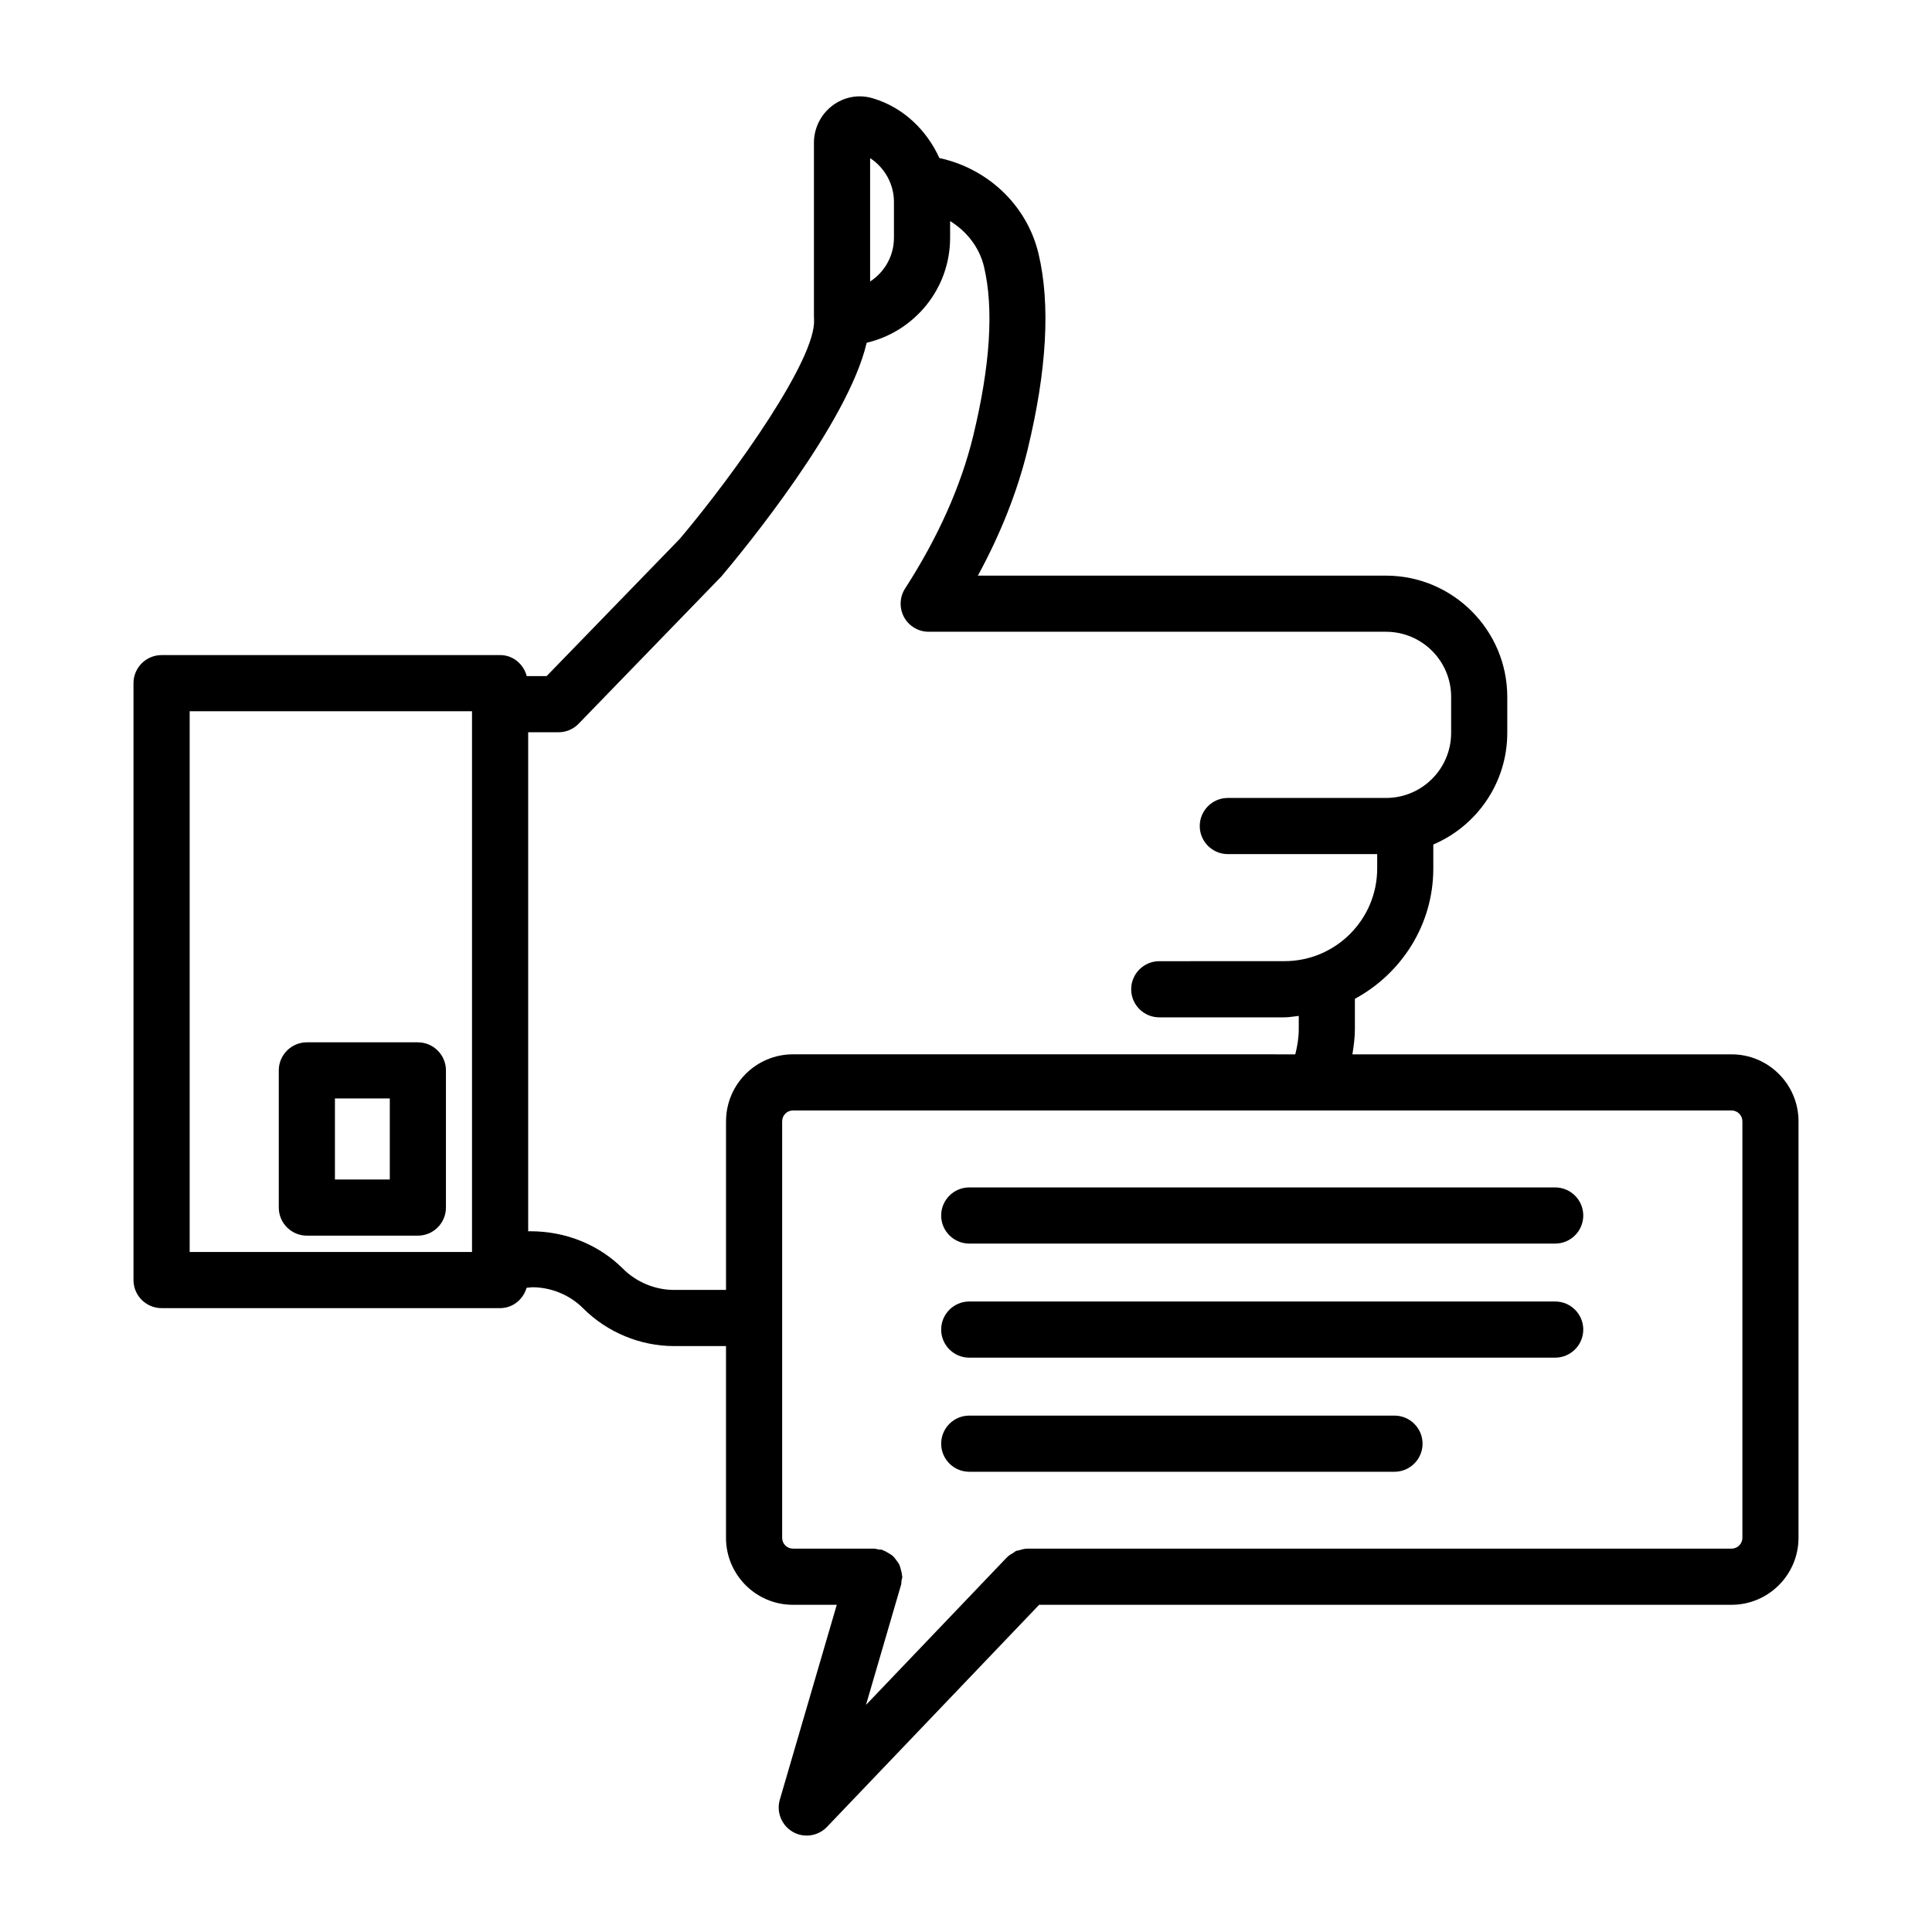
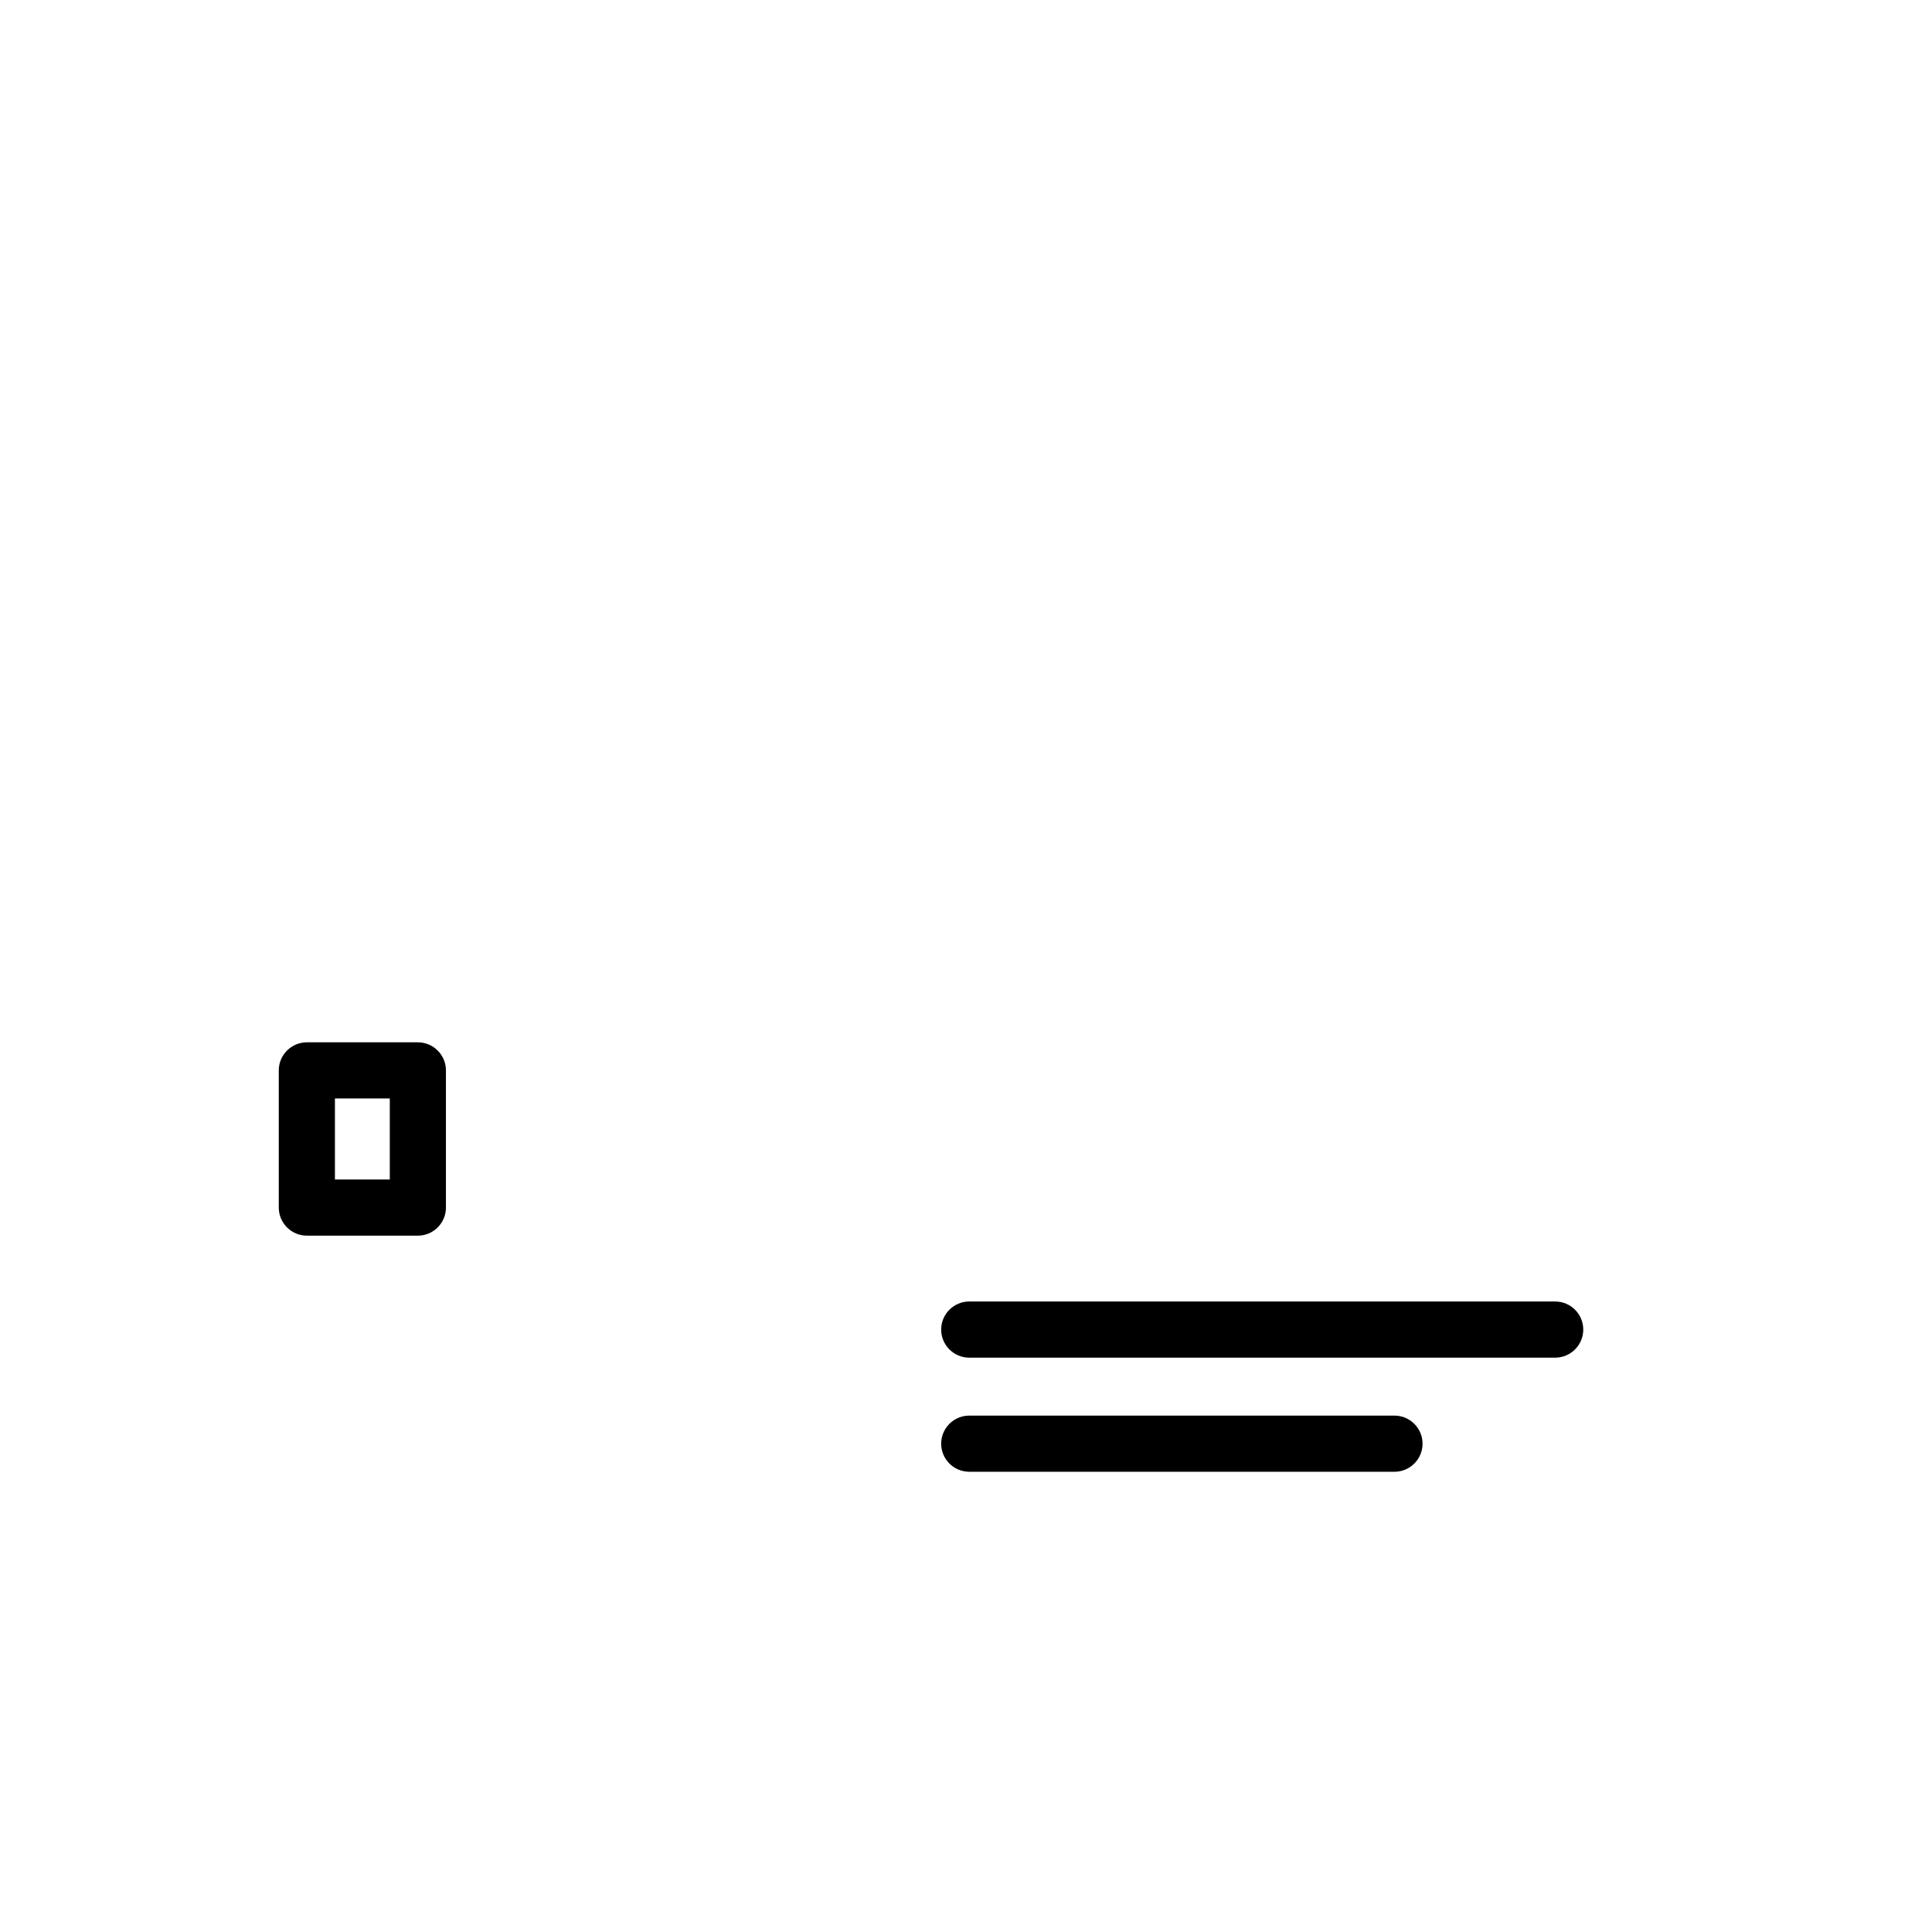
<svg xmlns="http://www.w3.org/2000/svg" fill="#000000" width="800px" height="800px" version="1.1" viewBox="144 144 512 512">
  <g>
    <path d="m225.32 471.46h29.418c4.102 0 7.441-3.34 7.441-7.441v-36.352c0-4.102-3.34-7.441-7.441-7.441h-29.418c-4.102 0-7.441 3.34-7.441 7.441v36.352c0 4.102 3.34 7.441 7.441 7.441zm7.441-36.352h14.539v21.469h-14.539z" />
-     <path d="m602.88 423.41h-100.48c0.352-2.191 0.66-4.391 0.66-6.641v-8.074c12.309-6.684 20.781-19.574 20.781-34.539v-6.352c11.504-4.898 19.602-16.316 19.602-29.586v-9.527c0-17.715-14.43-32.141-32.141-32.141h-108.15c6.062-11.16 10.492-22.359 13.176-33.41 5.102-21 6.082-38.438 2.902-51.871-3.106-13.059-13.637-22.664-26.281-25.387-3.379-7.422-9.574-13.445-17.691-15.848-3.703-1.09-7.531-0.379-10.617 1.922-3.086 2.305-4.938 5.988-4.938 9.855v46.406c0 0.086 0.047 0.156 0.051 0.242 0.004 0.078-0.035 0.148-0.031 0.227 0.652 10.254-20.598 40.363-35.555 58.094l-35.301 36.387h-5.277c-0.848-3.176-3.625-5.57-7.062-5.57l-89.711 0.008c-4.102 0-7.441 3.34-7.441 7.441v158.18c0 4.102 3.34 7.441 7.441 7.441h89.711c3.375 0 6.121-2.309 7.027-5.394l1.484-0.141c5.027 0 9.965 2.031 13.52 5.609 6.352 6.336 15.117 9.98 24.066 9.98h13.773v50.816c0 9.781 7.949 17.75 17.73 17.75h11.625l-15.09 51.633c-0.961 3.285 0.453 6.805 3.41 8.531 1.16 0.672 2.449 0.996 3.719 0.996 1.977 0 3.938-0.801 5.371-2.305l56.219-58.855h183.49c9.781 0 17.75-7.969 17.75-17.75l0.004-110.38c0-9.781-7.965-17.75-17.75-17.75zm-333.79 52.379h-74.828v-143.3h74.828zm105.5-289.88c3.848 2.504 6.316 6.859 6.316 11.598v9.512c0 4.848-2.523 9.129-6.316 11.578zm-38.188 255.25v44.684h-13.773c-5.027 0-9.965-2.051-13.539-5.625-6.316-6.297-15.027-9.926-24.609-9.926h-0.109l-0.398 0.035v-132.27h8.039c2.016 0 3.938-0.816 5.336-2.269l37.84-39.039c6.066-7.184 33.562-40.676 38.488-61.91 12.645-2.973 22.113-14.281 22.113-27.82v-4.43c4.324 2.676 7.734 6.863 8.984 12.105 2.633 11.125 1.652 26.227-2.887 44.918-3.231 13.23-9.293 26.805-18.023 40.344-1.469 2.285-1.578 5.191-0.289 7.586 1.309 2.394 3.812 3.883 6.535 3.883h121.2c9.527 0 17.258 7.731 17.258 17.258v9.527c0 9.527-7.731 17.258-17.258 17.258h-41.922c-4.102 0-7.441 3.34-7.441 7.441 0 4.102 3.34 7.441 7.441 7.441h39.582v3.793c0 13.559-11.016 24.574-24.574 24.574l-33.18 0.012c-4.102 0-7.441 3.34-7.441 7.441 0 4.102 3.34 7.441 7.441 7.441h33.176c1.301 0 2.527-0.262 3.793-0.383v3.543c0 2.277-0.375 4.481-0.922 6.641l-133.12-0.004c-9.785 0-17.734 7.969-17.734 17.75zm269.35 110.38c0 1.578-1.289 2.867-2.867 2.867h-186.66c-0.031 0-0.055 0.016-0.086 0.016-0.719 0.008-1.41 0.211-2.102 0.426-0.238 0.074-0.504 0.062-0.734 0.16-0.273 0.117-0.488 0.355-0.75 0.504-0.586 0.34-1.176 0.676-1.645 1.156-0.016 0.02-0.043 0.023-0.059 0.043l-37.352 39.109 9.312-31.887c0.098-0.328 0.035-0.656 0.086-0.984 0.059-0.375 0.223-0.711 0.223-1.102 0-0.156-0.082-0.289-0.09-0.441-0.031-0.504-0.16-0.961-0.289-1.441-0.125-0.465-0.223-0.922-0.43-1.344-0.203-0.422-0.492-0.766-0.77-1.145-0.293-0.391-0.559-0.777-0.918-1.105-0.324-0.297-0.707-0.5-1.086-0.734-0.457-0.289-0.898-0.559-1.414-0.742-0.129-0.047-0.223-0.148-0.355-0.184-0.305-0.086-0.609-0.027-0.918-0.07-0.398-0.066-0.754-0.238-1.172-0.238h-21.543c-1.578 0-2.852-1.289-2.852-2.867l0.004-110.38c0-1.578 1.27-2.867 2.852-2.867h248.75c1.578 0 2.867 1.289 2.867 2.867z" />
-     <path d="m556.14 458.68h-155.28c-4.102 0-7.441 3.34-7.441 7.441 0 4.102 3.34 7.441 7.441 7.441h155.28c4.102 0 7.441-3.34 7.441-7.441 0-4.102-3.336-7.441-7.441-7.441z" />
    <path d="m556.14 488.91h-155.28c-4.102 0-7.441 3.34-7.441 7.441 0 4.102 3.34 7.441 7.441 7.441h155.28c4.102 0 7.441-3.34 7.441-7.441 0-4.102-3.336-7.441-7.441-7.441z" />
    <path d="m513.55 519.15h-112.69c-4.102 0-7.441 3.34-7.441 7.441s3.34 7.441 7.441 7.441h112.69c4.102 0 7.441-3.34 7.441-7.441s-3.34-7.441-7.441-7.441z" />
  </g>
</svg>